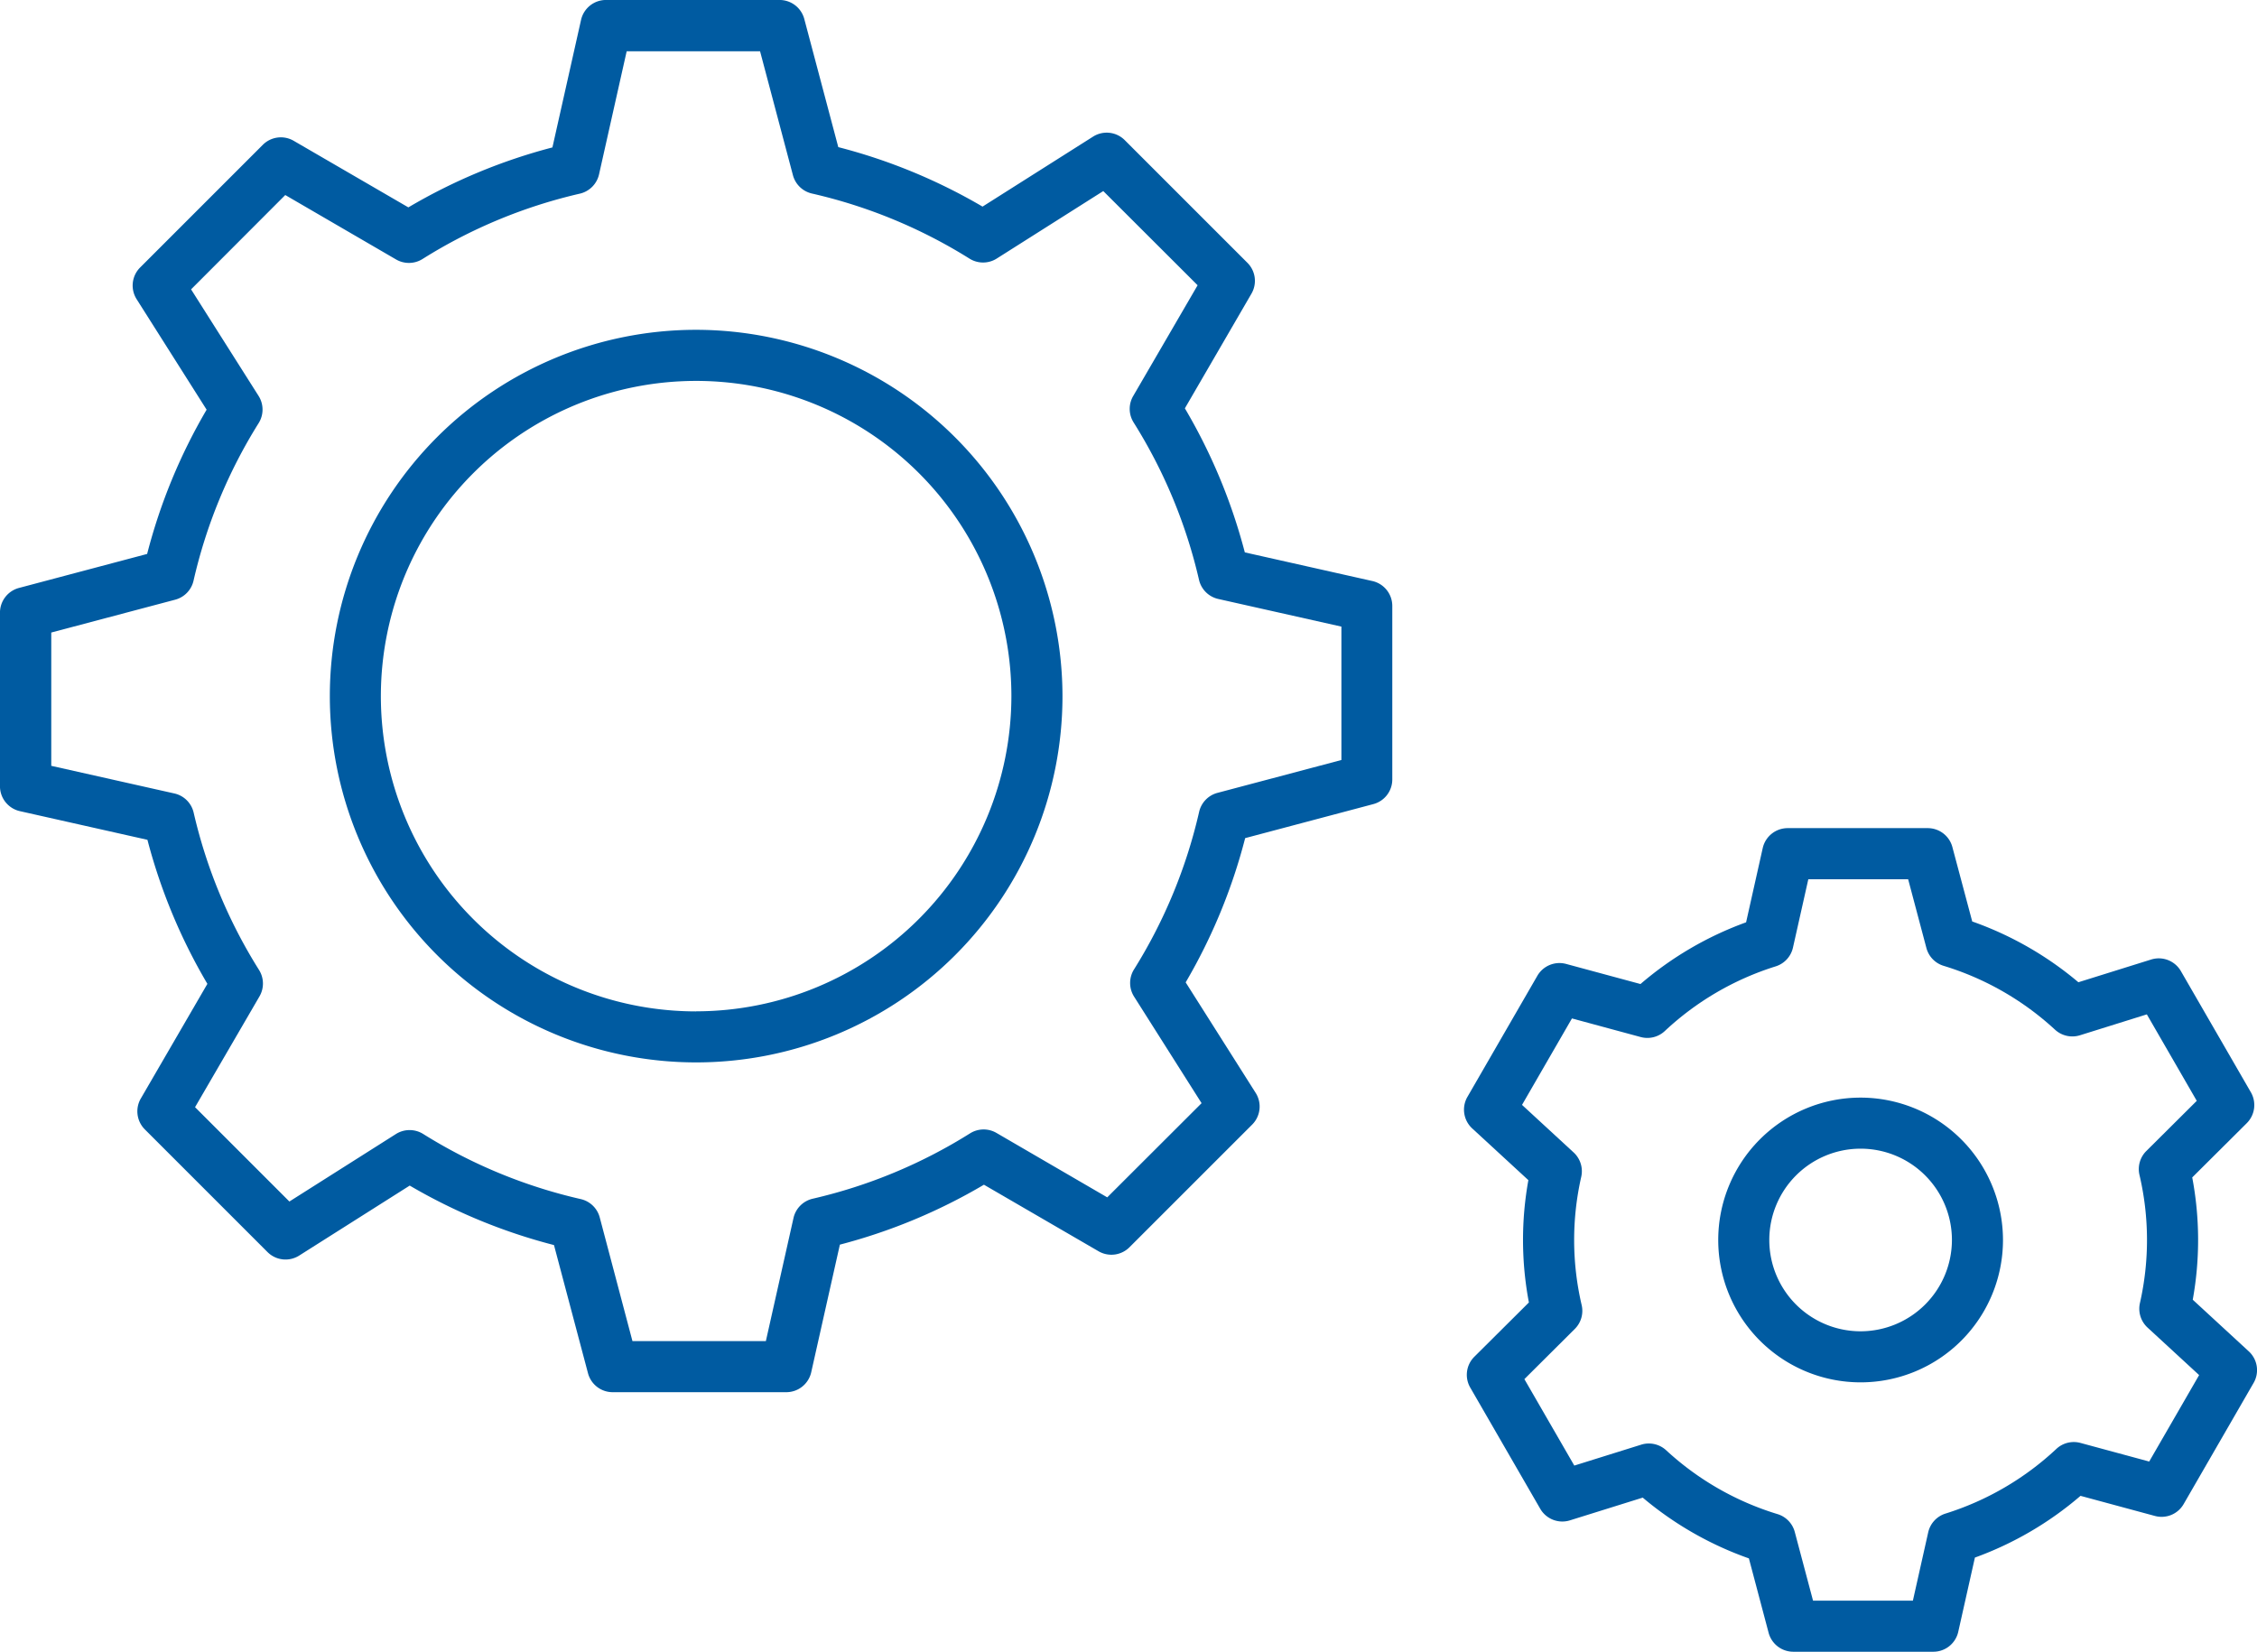
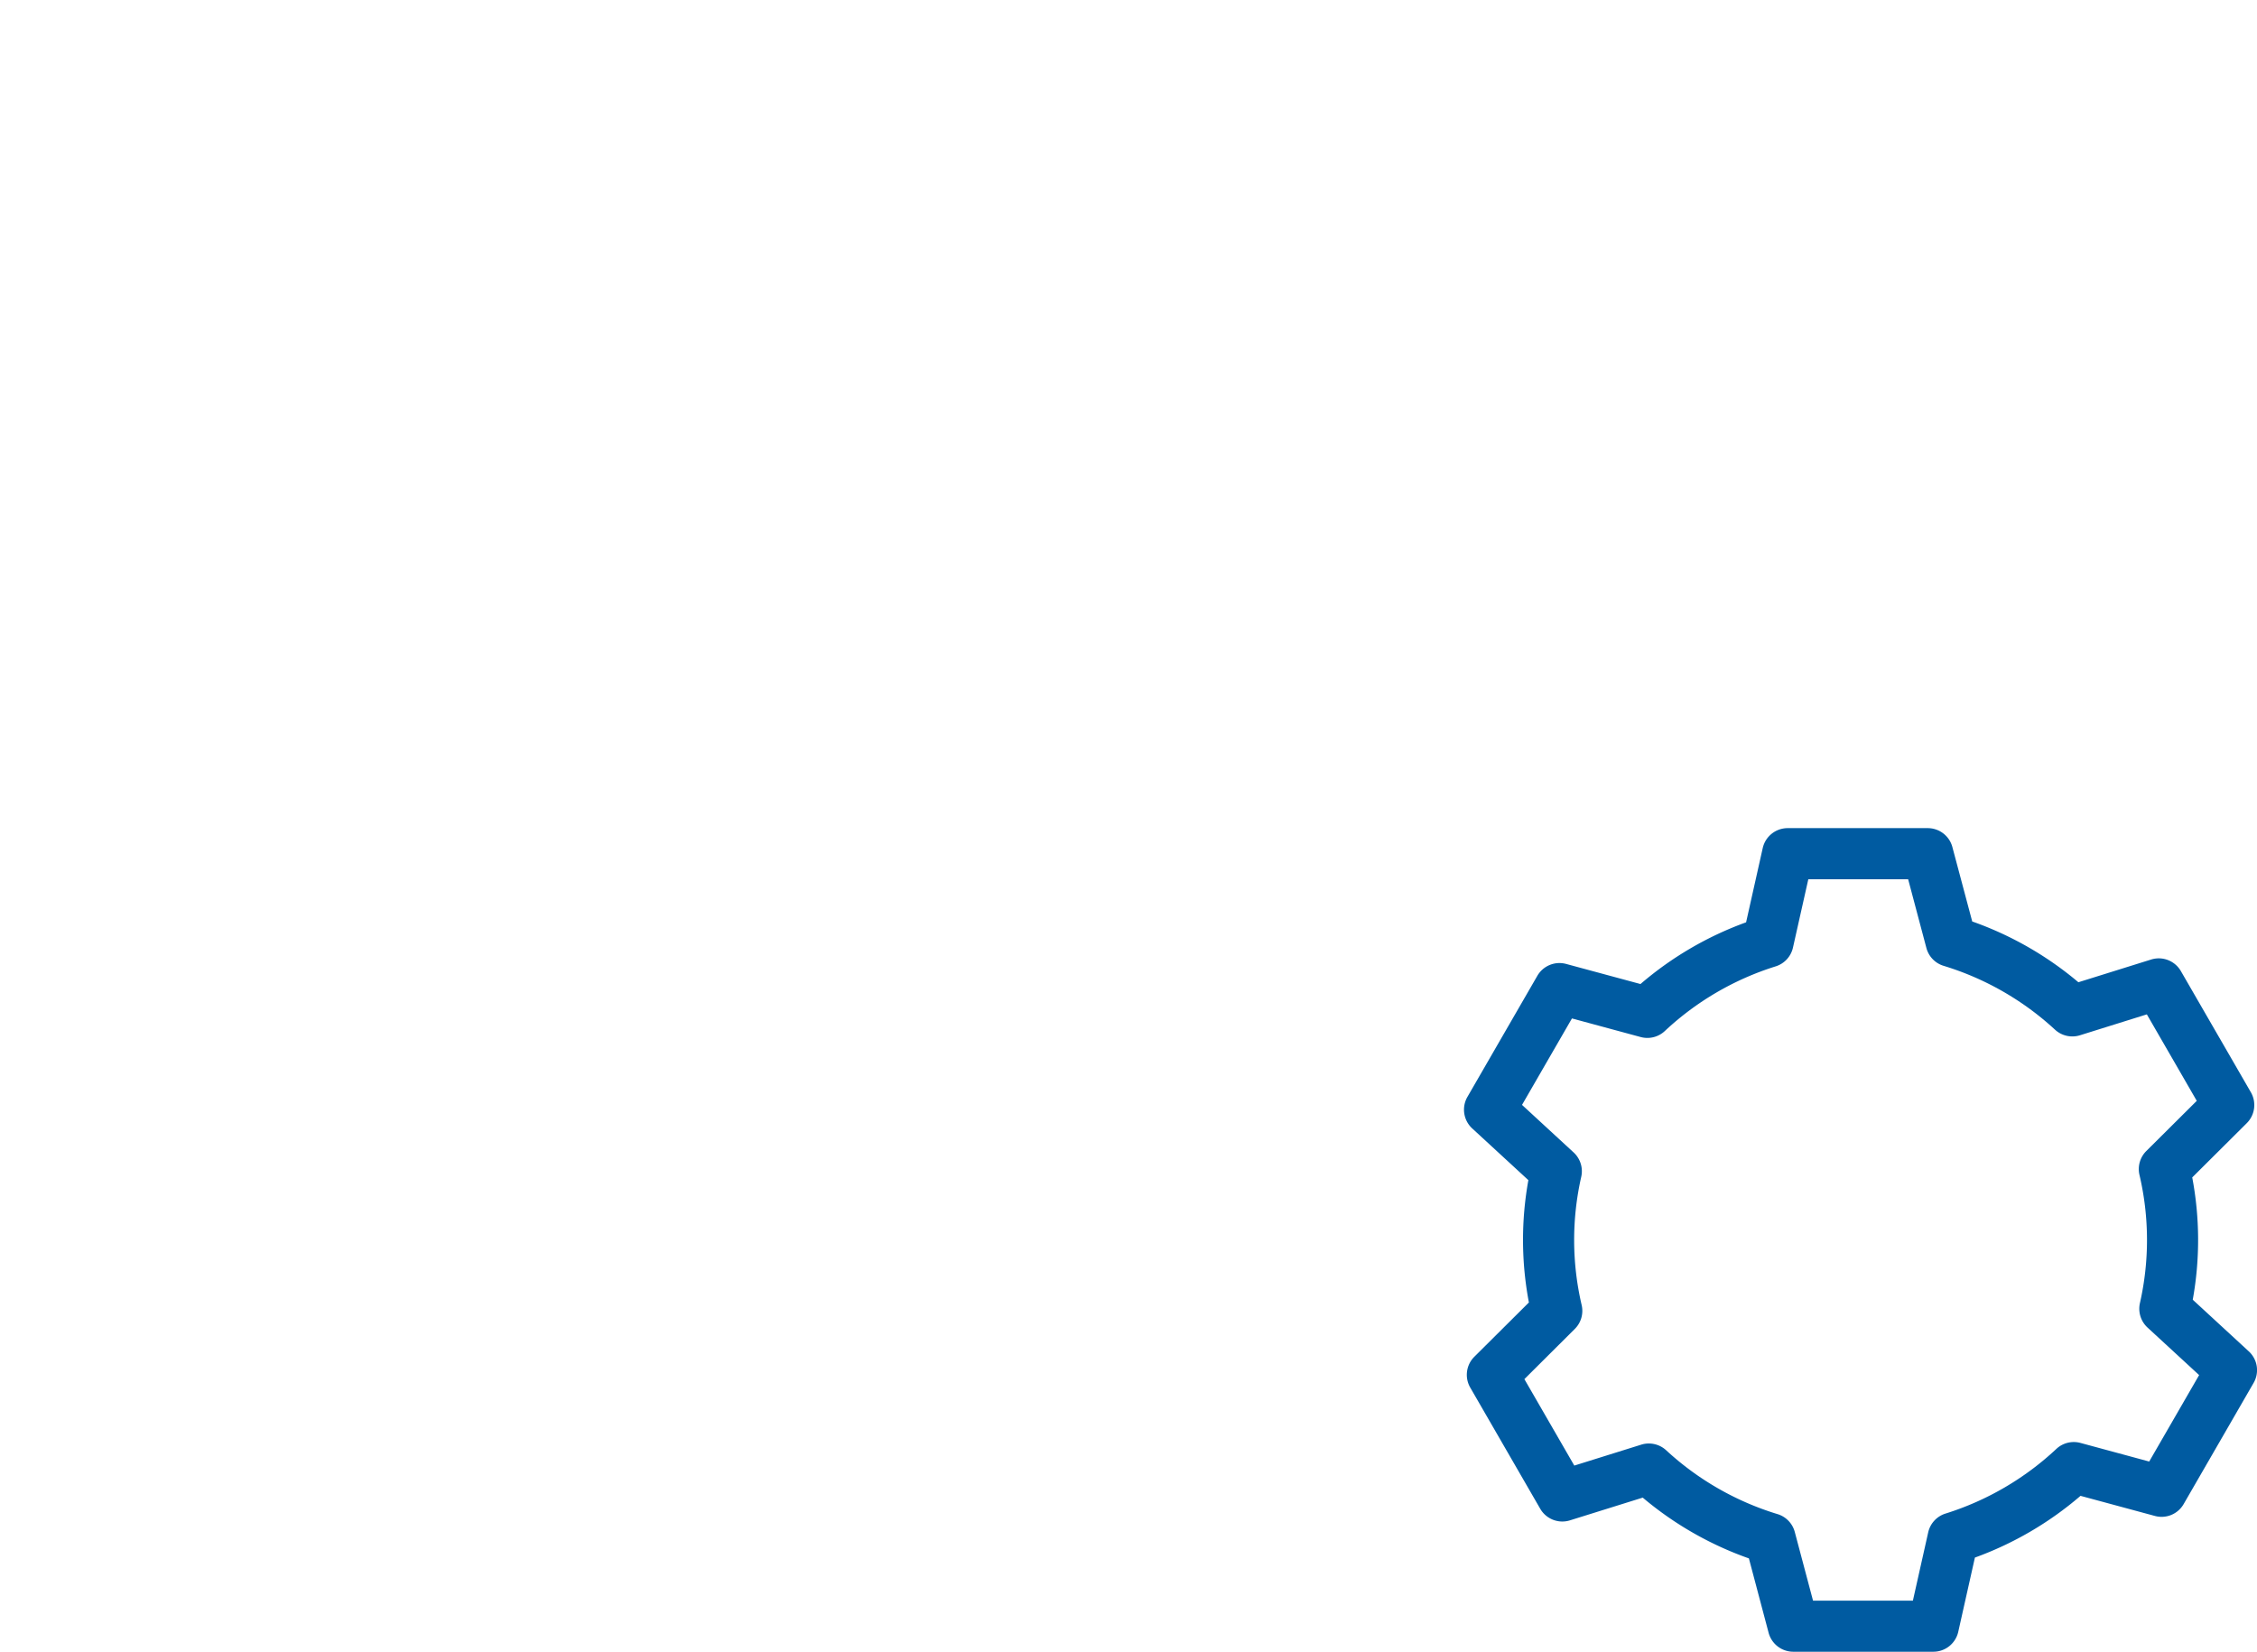
<svg xmlns="http://www.w3.org/2000/svg" width="91.057" height="66.643" viewBox="0 0 91.057 66.643">
  <g id="グループ_11256" data-name="グループ 11256" transform="translate(-918.469 -367.801)">
    <g id="グループ_11254" data-name="グループ 11254">
-       <path id="パス_1042" data-name="パス 1042" d="M946.555,381.108a14.779,14.779,0,1,0,14.779,14.779A14.8,14.8,0,0,0,946.555,381.108Zm0,27.5a12.719,12.719,0,1,1,12.718-12.718A12.733,12.733,0,0,1,946.555,408.605Z" fill="#005ba1" />
-       <path id="パス_1043" data-name="パス 1043" d="M950.191,423.972h-7a1.029,1.029,0,0,1-1-.766l-1.372-5.17a22.727,22.727,0,0,1-5.82-2.4l-4.458,2.823a1.03,1.03,0,0,1-1.28-.141l-4.949-4.949a1.031,1.031,0,0,1-.162-1.246l2.686-4.626a22.722,22.722,0,0,1-2.419-5.812l-5.149-1.157a1.03,1.03,0,0,1-.8-1.005v-7a1.031,1.031,0,0,1,.766-1l5.171-1.372a22.654,22.654,0,0,1,2.4-5.82l-2.824-4.459a1.029,1.029,0,0,1,.142-1.279l4.949-4.949a1.029,1.029,0,0,1,1.246-.162l4.626,2.686a22.691,22.691,0,0,1,5.812-2.419l1.156-5.149a1.03,1.03,0,0,1,1.005-.8h7a1.032,1.032,0,0,1,1,.766l1.372,5.171a22.7,22.7,0,0,1,5.82,2.4l4.458-2.823a1.028,1.028,0,0,1,1.28.142l4.949,4.949a1.029,1.029,0,0,1,.162,1.245l-2.686,4.626a22.7,22.7,0,0,1,2.418,5.812l5.15,1.157a1.03,1.03,0,0,1,.8,1.005v7a1.029,1.029,0,0,1-.766.995l-5.17,1.372a22.679,22.679,0,0,1-2.4,5.82l2.824,4.459a1.03,1.03,0,0,1-.142,1.28l-4.949,4.948a1.031,1.031,0,0,1-1.246.163l-4.626-2.686a22.668,22.668,0,0,1-5.812,2.418l-1.156,5.15A1.031,1.031,0,0,1,950.191,423.972Zm-6.206-2.06h5.382l1.115-4.968a1.032,1.032,0,0,1,.774-.778,20.655,20.655,0,0,0,6.349-2.637,1.029,1.029,0,0,1,1.065-.018l4.47,2.6,3.806-3.8-2.724-4.3a1.031,1.031,0,0,1,0-1.1,20.675,20.675,0,0,0,2.625-6.354,1.029,1.029,0,0,1,.74-.766l5-1.326v-5.382l-4.967-1.115a1.028,1.028,0,0,1-.778-.773,20.673,20.673,0,0,0-2.638-6.349,1.027,1.027,0,0,1-.018-1.065l2.6-4.471-3.806-3.8-4.3,2.724a1.032,1.032,0,0,1-1.1,0,20.632,20.632,0,0,0-6.355-2.625,1.031,1.031,0,0,1-.766-.74l-1.326-5h-5.381l-1.115,4.967a1.032,1.032,0,0,1-.774.778,20.638,20.638,0,0,0-6.349,2.638,1.031,1.031,0,0,1-1.065.018l-4.471-2.6-3.8,3.806,2.724,4.3a1.031,1.031,0,0,1,0,1.1,20.62,20.62,0,0,0-2.625,6.355,1.03,1.03,0,0,1-.74.766l-5,1.325V398.7l4.967,1.115a1.029,1.029,0,0,1,.778.774,20.64,20.64,0,0,0,2.638,6.348,1.031,1.031,0,0,1,.018,1.065l-2.6,4.471,3.806,3.806,4.3-2.724a1.034,1.034,0,0,1,1.1,0,20.648,20.648,0,0,0,6.355,2.626,1.029,1.029,0,0,1,.766.74Zm29.625-22.663h0Z" fill="#005ba1" />
-     </g>
+       </g>
    <g id="グループ_11255" data-name="グループ 11255" transform="translate(0 -11)">
-       <path id="パス_1044" data-name="パス 1044" d="M993.534,423.087a5.744,5.744,0,1,0,5.744,5.744A5.751,5.751,0,0,0,993.534,423.087Zm0,9.428a3.684,3.684,0,1,1,3.684-3.684A3.689,3.689,0,0,1,993.534,432.515Z" fill="#005ba1" />
      <path id="パス_1045" data-name="パス 1045" d="M996.467,445.444h-5.645a1.03,1.03,0,0,1-1-.766l-.795-3a13.709,13.709,0,0,1-4.283-2.452l-2.936.917a1.03,1.03,0,0,1-1.2-.468l-2.823-4.889a1.028,1.028,0,0,1,.166-1.245l2.2-2.189a13.561,13.561,0,0,1-.021-4.935l-2.261-2.083a1.03,1.03,0,0,1-.2-1.273l2.823-4.889a1.031,1.031,0,0,1,1.161-.479l3,.811a13.689,13.689,0,0,1,4.261-2.49l.672-3a1.031,1.031,0,0,1,1.006-.8h5.645a1.028,1.028,0,0,1,1,.766l.8,3a13.717,13.717,0,0,1,4.283,2.452l2.936-.917a1.03,1.03,0,0,1,1.2.469l2.823,4.888a1.032,1.032,0,0,1-.166,1.246l-2.2,2.189a13.556,13.556,0,0,1,.021,4.934l2.261,2.084a1.029,1.029,0,0,1,.194,1.273l-2.822,4.888a1.027,1.027,0,0,1-1.161.479l-3-.811a13.694,13.694,0,0,1-4.261,2.491l-.673,3A1.029,1.029,0,0,1,996.467,445.444Zm-4.852-2.06h4.028l.618-2.757a1.029,1.029,0,0,1,.7-.758,11.621,11.621,0,0,0,4.469-2.607,1.03,1.03,0,0,1,.973-.243l2.774.751,2.014-3.488-2.082-1.918a1.035,1.035,0,0,1-.307-.984,11.5,11.5,0,0,0-.018-5.175,1.03,1.03,0,0,1,.277-.964l2.035-2.024-2.014-3.489-2.7.844a1.033,1.033,0,0,1-1.006-.227,11.616,11.616,0,0,0-4.488-2.574,1.028,1.028,0,0,1-.7-.722l-.736-2.772h-4.028l-.619,2.757a1.029,1.029,0,0,1-.7.758,11.605,11.605,0,0,0-4.47,2.608,1.03,1.03,0,0,1-.973.243l-2.774-.751-2.014,3.488,2.081,1.918a1.03,1.03,0,0,1,.308.984,11.517,11.517,0,0,0,.017,5.175,1.028,1.028,0,0,1-.277.963l-2.034,2.025,2.014,3.488,2.7-.844a1.032,1.032,0,0,1,1.007.227,11.591,11.591,0,0,0,4.488,2.574,1.03,1.03,0,0,1,.7.722Z" fill="#005ba1" />
    </g>
  </g>
</svg>